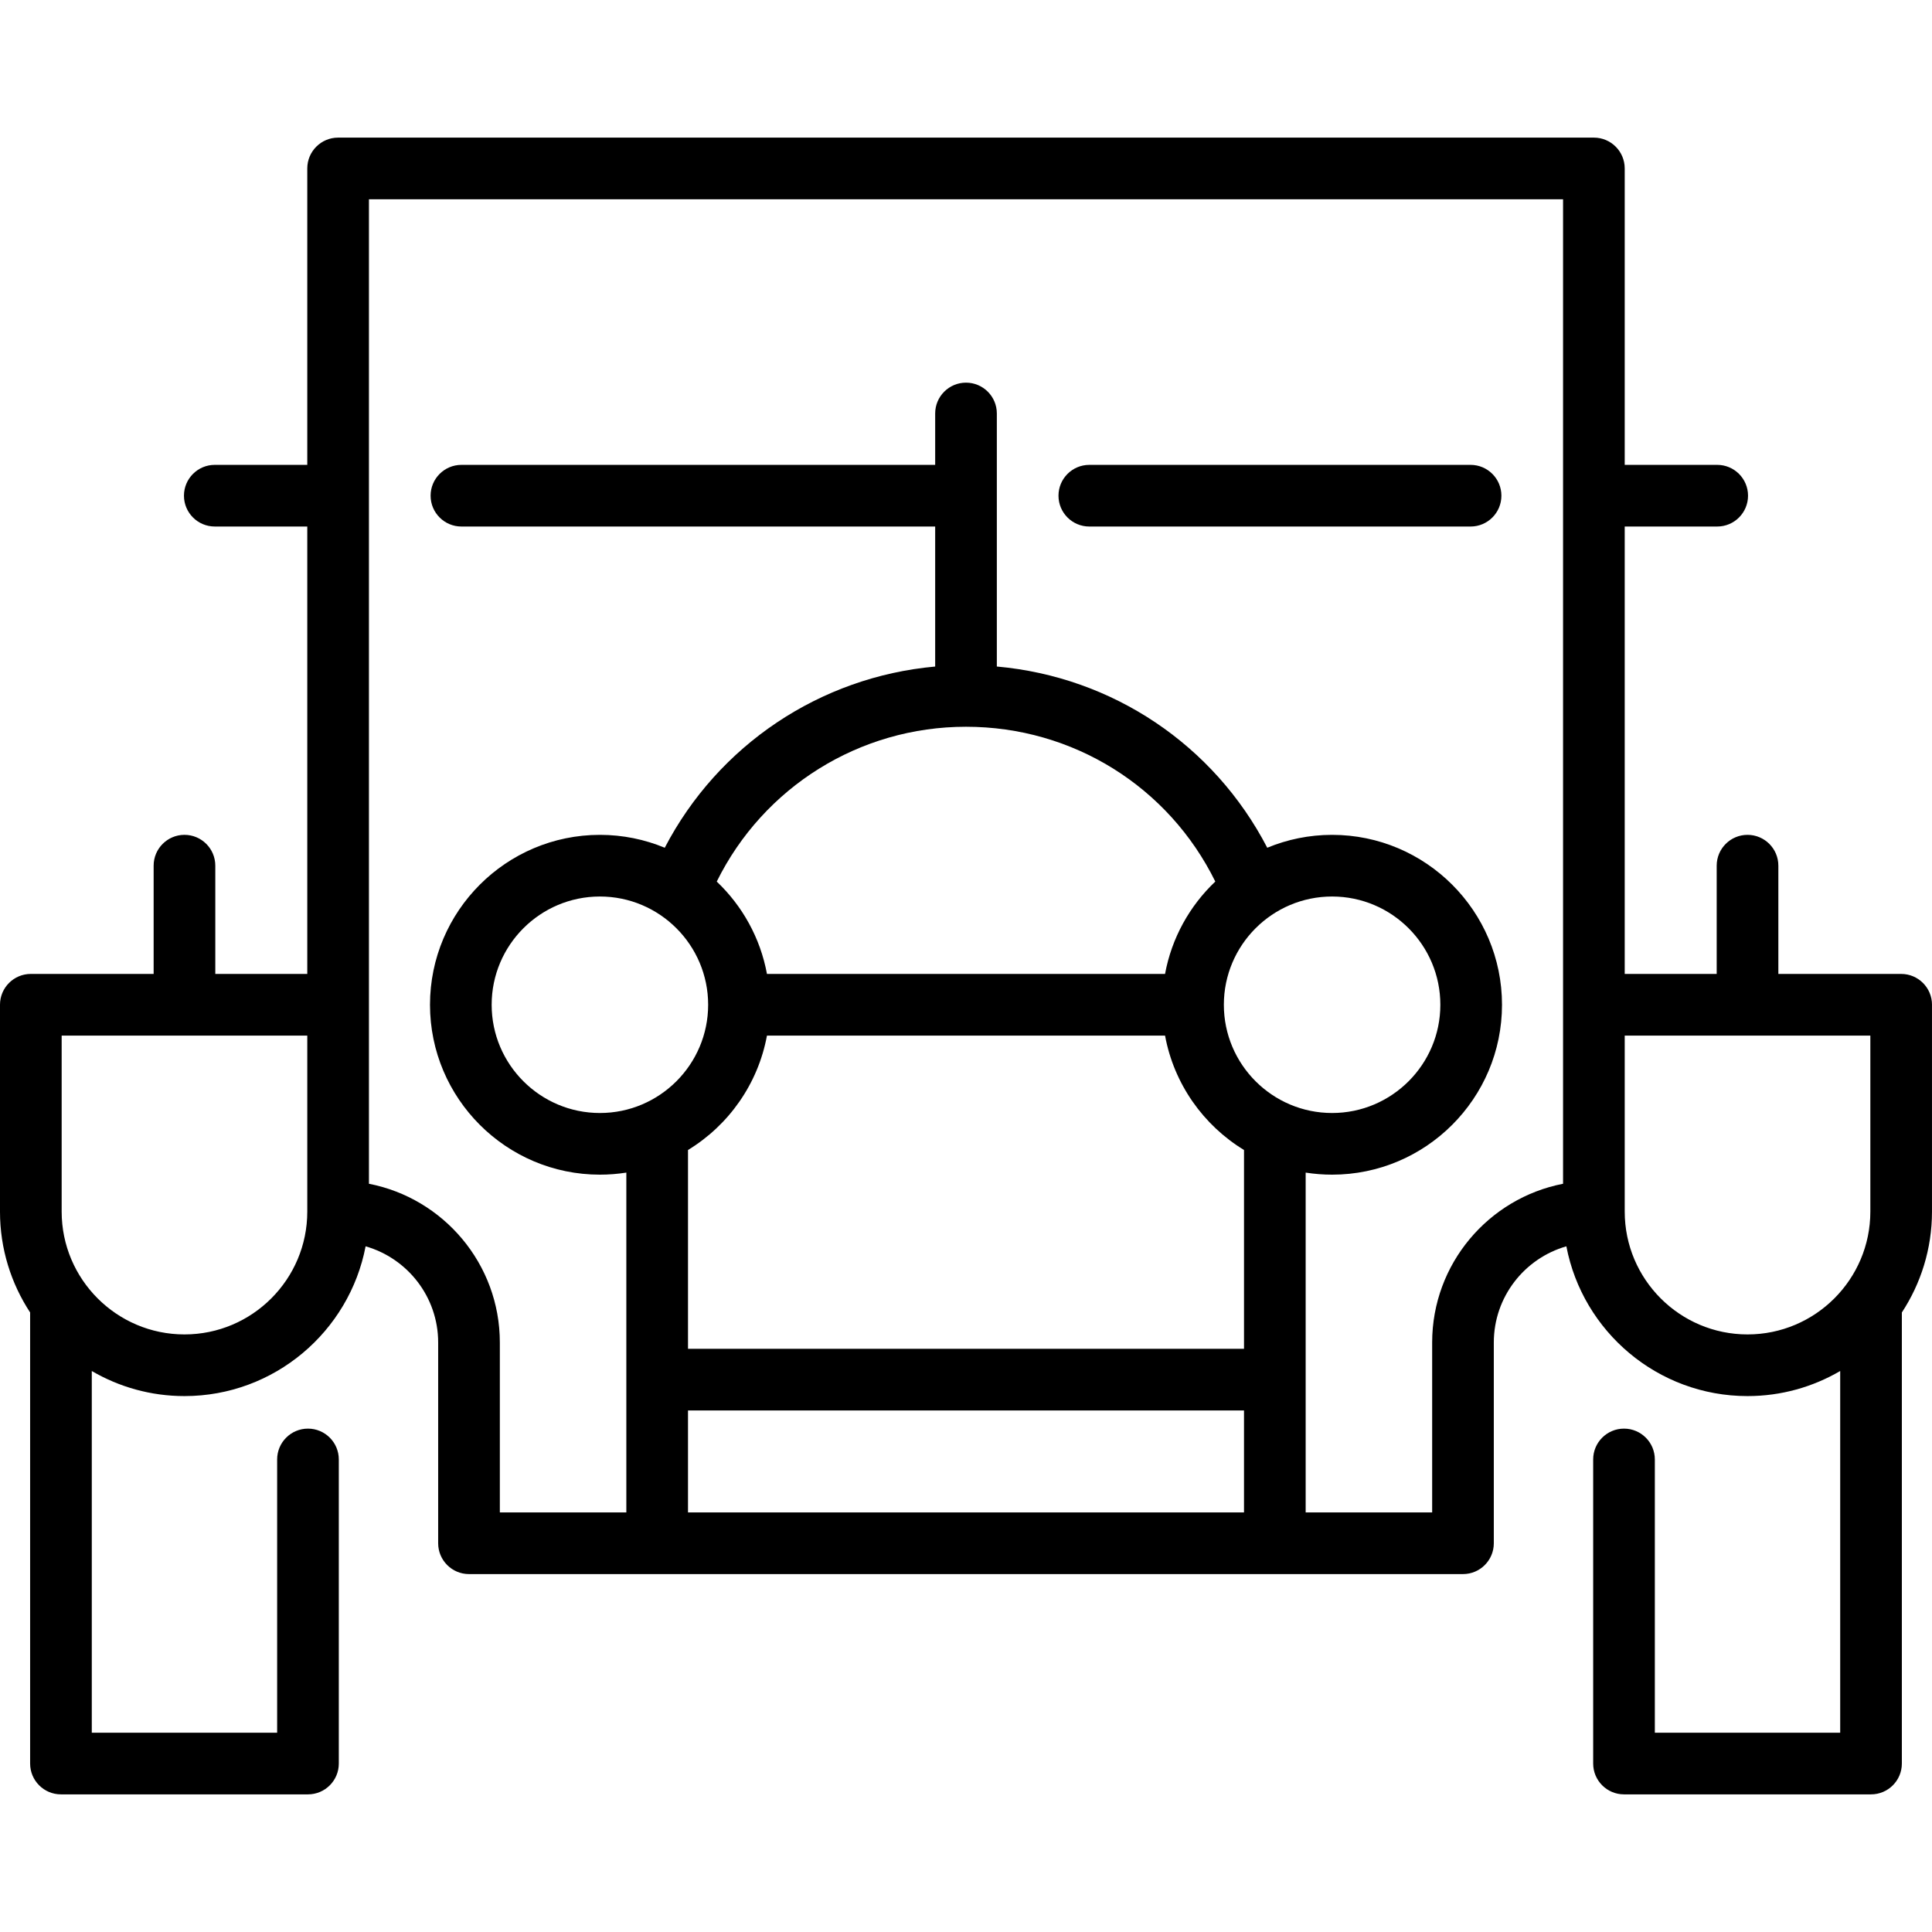
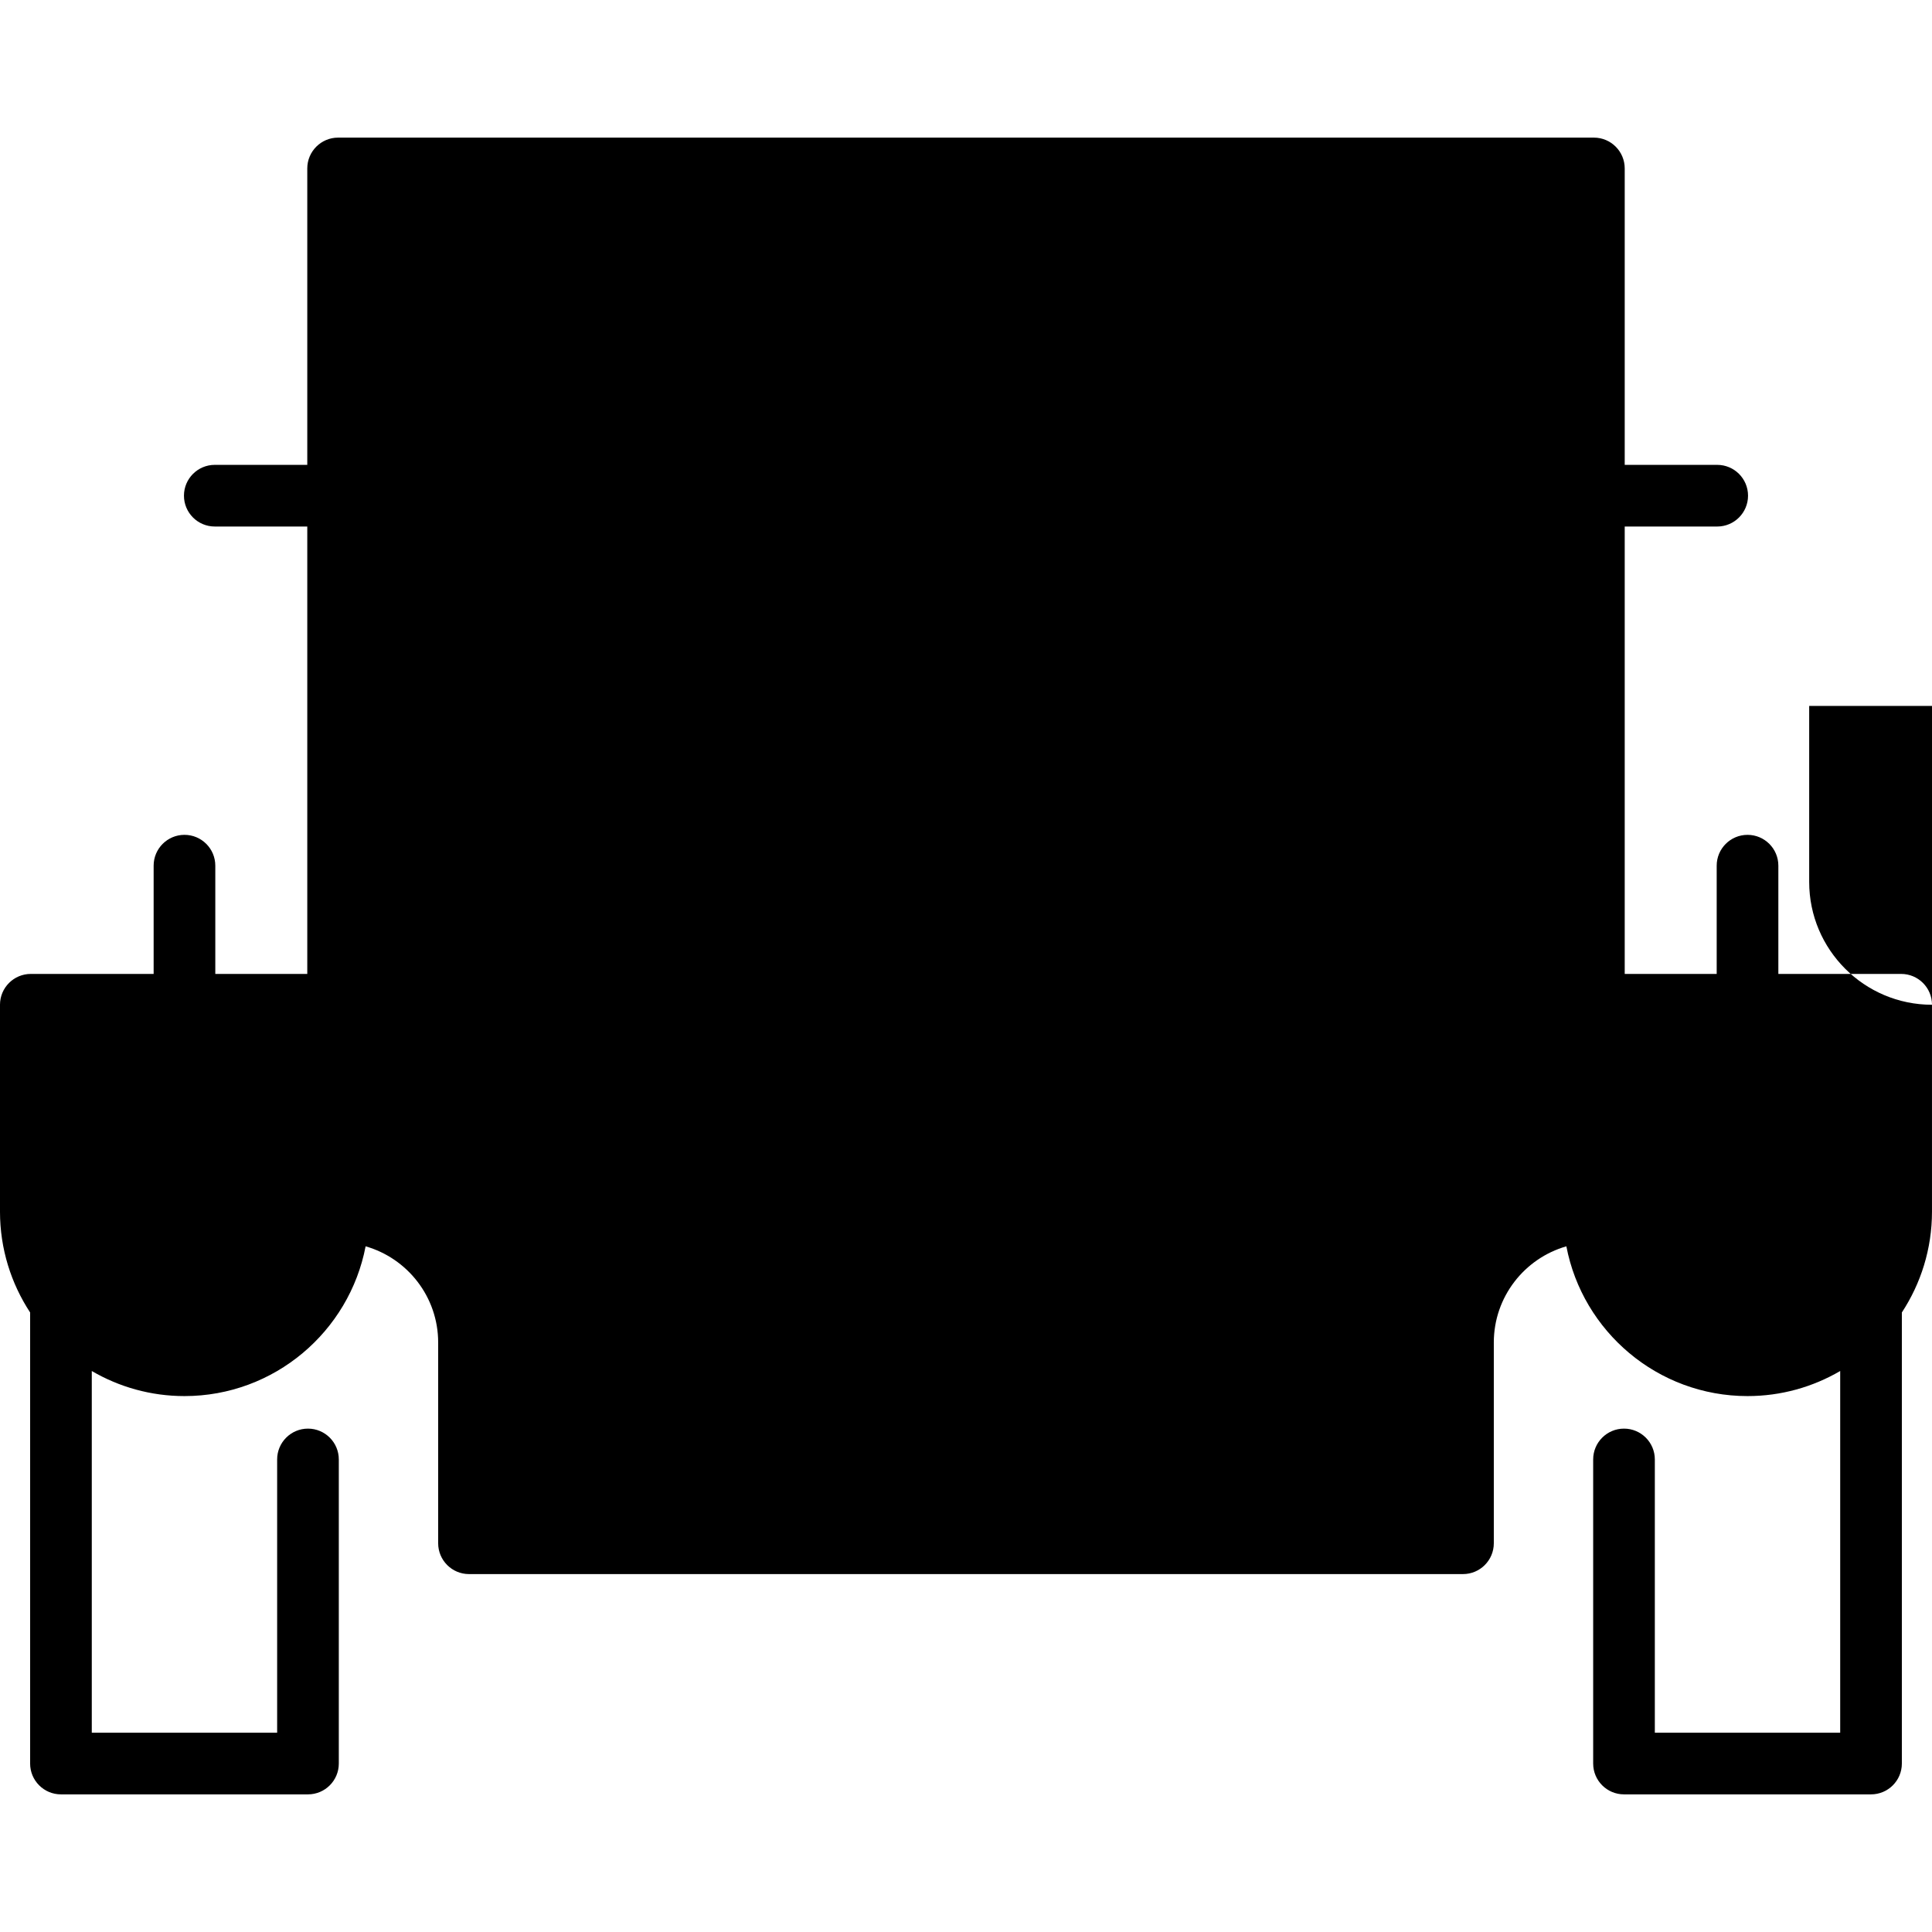
<svg xmlns="http://www.w3.org/2000/svg" fill="#000000" height="800px" width="800px" version="1.1" viewBox="0 0 470 470" enable-background="new 0 0 470 470">
  <g>
-     <path d="m470,244.429c0-4.142-3.357-7.5-7.5-7.5h-29.877v-26.333c0-4.142-3.357-7.5-7.5-7.5s-7.5,3.358-7.5,7.5v26.333h-22.376v-108.84h22.5c4.143,0 7.5-3.358 7.5-7.5s-3.357-7.5-7.5-7.5h-22.5v-72.108c0-4.142-3.357-7.5-7.5-7.5h-305.494c-4.143,0-7.5,3.358-7.5,7.5v72.107h-22.5c-4.143,0-7.5,3.358-7.5,7.5s3.357,7.5 7.5,7.5h22.5v108.84h-22.376v-26.333c0-4.142-3.357-7.5-7.5-7.5s-7.5,3.358-7.5,7.5v26.333h-29.877c-4.143,0-7.5,3.358-7.5,7.5v50.323c0,9.051 2.702,17.479 7.33,24.536v109.731c0,4.142 3.357,7.5 7.5,7.5h60.093c4.143,0 7.5-3.358 7.5-7.5v-73.974c0-4.142-3.357-7.5-7.5-7.5s-7.5,3.358-7.5,7.5v66.474h-45.093v-87.99c6.631,3.87 14.331,6.1 22.547,6.1 21.859,0 40.106-15.712 44.068-36.434 10.178,2.915 17.651,12.298 17.651,23.4v48.835c0,4.142 3.357,7.5 7.5,7.5h241.807c4.143,0 7.5-3.358 7.5-7.5v-48.835c0-11.102 7.473-20.485 17.651-23.4 3.962,20.721 22.21,36.434 44.068,36.434 8.216,0 15.916-2.229 22.547-6.1v87.99h-45.093v-66.474c0-4.142-3.357-7.5-7.5-7.5s-7.5,3.358-7.5,7.5v73.974c0,4.142 3.357,7.5 7.5,7.5h60.093c4.143,0 7.5-3.358 7.5-7.5v-109.73c4.628-7.057 7.33-15.485 7.33-24.536v-50.323zm-425.122,80.199c-16.475,0-29.877-13.402-29.877-29.877v-42.823h59.753v42.823c0,16.475-13.402,29.877-29.876,29.877zm190.123-147.829c26.043,0 49.296,14.613 60.646,37.655-6.22,5.9-10.609,13.705-12.224,22.474h-96.844c-1.614-8.765-5.999-16.567-12.215-22.466 11.364-23.003 34.739-37.663 60.637-37.663zm62.728,67.63c0-14.52 11.813-26.333 26.333-26.333s26.333,11.813 26.333,26.333c0,14.521-11.813,26.333-26.333,26.333s-26.333-11.813-26.333-26.333zm-125.456,0c0,14.521-11.813,26.333-26.333,26.333s-26.333-11.813-26.333-26.333c0-14.52 11.813-26.333 26.333-26.333s26.333,11.813 26.333,26.333zm14.306,7.5h96.844c2.168,11.772 9.328,21.817 19.208,27.832v48.365h-135.26v-48.365c9.88-6.016 17.04-16.061 19.208-27.832zm-19.208,91.197h135.26v24.804h-135.26v-24.804zm181.033-16.532v41.335h-30.773v-82.67c2.096,0.329 4.243,0.503 6.431,0.503 22.791,0 41.333-18.542 41.333-41.333 0-22.791-18.542-41.333-41.333-41.333-5.584,0-10.91,1.119-15.774,3.135-12.996-25.036-37.643-41.573-65.786-44.085v-61.557c0-4.142-3.357-7.5-7.5-7.5s-7.5,3.358-7.5,7.5v12.5h-115.248c-4.143,0-7.5,3.358-7.5,7.5s3.357,7.5 7.5,7.5h115.247v34.062c-28.013,2.529-52.776,19.096-65.785,44.081-4.864-2.016-10.191-3.136-15.776-3.136-22.791,0-41.333,18.542-41.333,41.333 0,22.792 18.542,41.333 41.333,41.333 2.187,0 4.334-0.174 6.431-0.503v82.67h-30.773v-41.335c0-19.129-13.725-35.105-31.844-38.617v-239.496h290.494v239.496c-18.118,3.512-31.844,19.488-31.844,38.617zm76.72-1.966c-16.474,0-29.876-13.402-29.876-29.876v-42.823h59.753v42.823c0,16.474-13.402,29.876-29.877,29.876z" />
-     <path d="m357.747,113.089h-92.747c-4.143,0-7.5,3.358-7.5,7.5s3.357,7.5 7.5,7.5h92.747c4.143,0 7.5-3.358 7.5-7.5s-3.357-7.5-7.5-7.5z" />
+     <path d="m470,244.429c0-4.142-3.357-7.5-7.5-7.5h-29.877v-26.333c0-4.142-3.357-7.5-7.5-7.5s-7.5,3.358-7.5,7.5v26.333h-22.376v-108.84h22.5c4.143,0 7.5-3.358 7.5-7.5s-3.357-7.5-7.5-7.5h-22.5v-72.108c0-4.142-3.357-7.5-7.5-7.5h-305.494c-4.143,0-7.5,3.358-7.5,7.5v72.107h-22.5c-4.143,0-7.5,3.358-7.5,7.5s3.357,7.5 7.5,7.5h22.5v108.84h-22.376v-26.333c0-4.142-3.357-7.5-7.5-7.5s-7.5,3.358-7.5,7.5v26.333h-29.877c-4.143,0-7.5,3.358-7.5,7.5v50.323c0,9.051 2.702,17.479 7.33,24.536v109.731c0,4.142 3.357,7.5 7.5,7.5h60.093c4.143,0 7.5-3.358 7.5-7.5v-73.974c0-4.142-3.357-7.5-7.5-7.5s-7.5,3.358-7.5,7.5v66.474h-45.093v-87.99c6.631,3.87 14.331,6.1 22.547,6.1 21.859,0 40.106-15.712 44.068-36.434 10.178,2.915 17.651,12.298 17.651,23.4v48.835c0,4.142 3.357,7.5 7.5,7.5h241.807c4.143,0 7.5-3.358 7.5-7.5v-48.835c0-11.102 7.473-20.485 17.651-23.4 3.962,20.721 22.21,36.434 44.068,36.434 8.216,0 15.916-2.229 22.547-6.1v87.99h-45.093v-66.474c0-4.142-3.357-7.5-7.5-7.5s-7.5,3.358-7.5,7.5v73.974c0,4.142 3.357,7.5 7.5,7.5h60.093c4.143,0 7.5-3.358 7.5-7.5v-109.73c4.628-7.057 7.33-15.485 7.33-24.536v-50.323zc-16.475,0-29.877-13.402-29.877-29.877v-42.823h59.753v42.823c0,16.475-13.402,29.877-29.876,29.877zm190.123-147.829c26.043,0 49.296,14.613 60.646,37.655-6.22,5.9-10.609,13.705-12.224,22.474h-96.844c-1.614-8.765-5.999-16.567-12.215-22.466 11.364-23.003 34.739-37.663 60.637-37.663zm62.728,67.63c0-14.52 11.813-26.333 26.333-26.333s26.333,11.813 26.333,26.333c0,14.521-11.813,26.333-26.333,26.333s-26.333-11.813-26.333-26.333zm-125.456,0c0,14.521-11.813,26.333-26.333,26.333s-26.333-11.813-26.333-26.333c0-14.52 11.813-26.333 26.333-26.333s26.333,11.813 26.333,26.333zm14.306,7.5h96.844c2.168,11.772 9.328,21.817 19.208,27.832v48.365h-135.26v-48.365c9.88-6.016 17.04-16.061 19.208-27.832zm-19.208,91.197h135.26v24.804h-135.26v-24.804zm181.033-16.532v41.335h-30.773v-82.67c2.096,0.329 4.243,0.503 6.431,0.503 22.791,0 41.333-18.542 41.333-41.333 0-22.791-18.542-41.333-41.333-41.333-5.584,0-10.91,1.119-15.774,3.135-12.996-25.036-37.643-41.573-65.786-44.085v-61.557c0-4.142-3.357-7.5-7.5-7.5s-7.5,3.358-7.5,7.5v12.5h-115.248c-4.143,0-7.5,3.358-7.5,7.5s3.357,7.5 7.5,7.5h115.247v34.062c-28.013,2.529-52.776,19.096-65.785,44.081-4.864-2.016-10.191-3.136-15.776-3.136-22.791,0-41.333,18.542-41.333,41.333 0,22.792 18.542,41.333 41.333,41.333 2.187,0 4.334-0.174 6.431-0.503v82.67h-30.773v-41.335c0-19.129-13.725-35.105-31.844-38.617v-239.496h290.494v239.496c-18.118,3.512-31.844,19.488-31.844,38.617zm76.72-1.966c-16.474,0-29.876-13.402-29.876-29.876v-42.823h59.753v42.823c0,16.474-13.402,29.876-29.877,29.876z" />
  </g>
</svg>